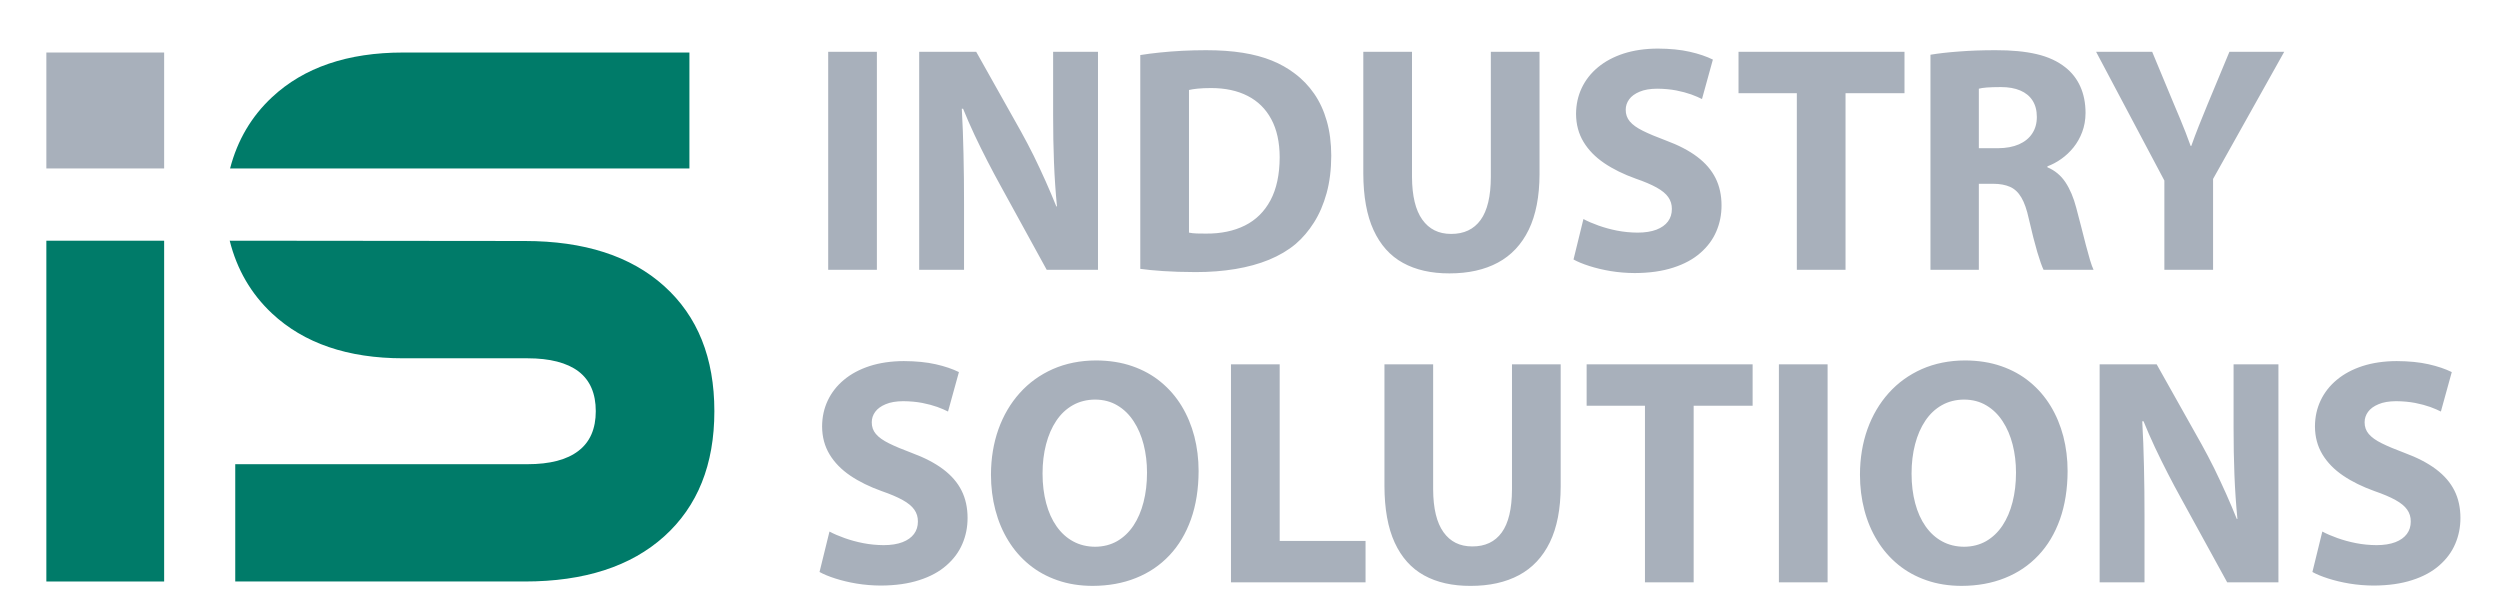
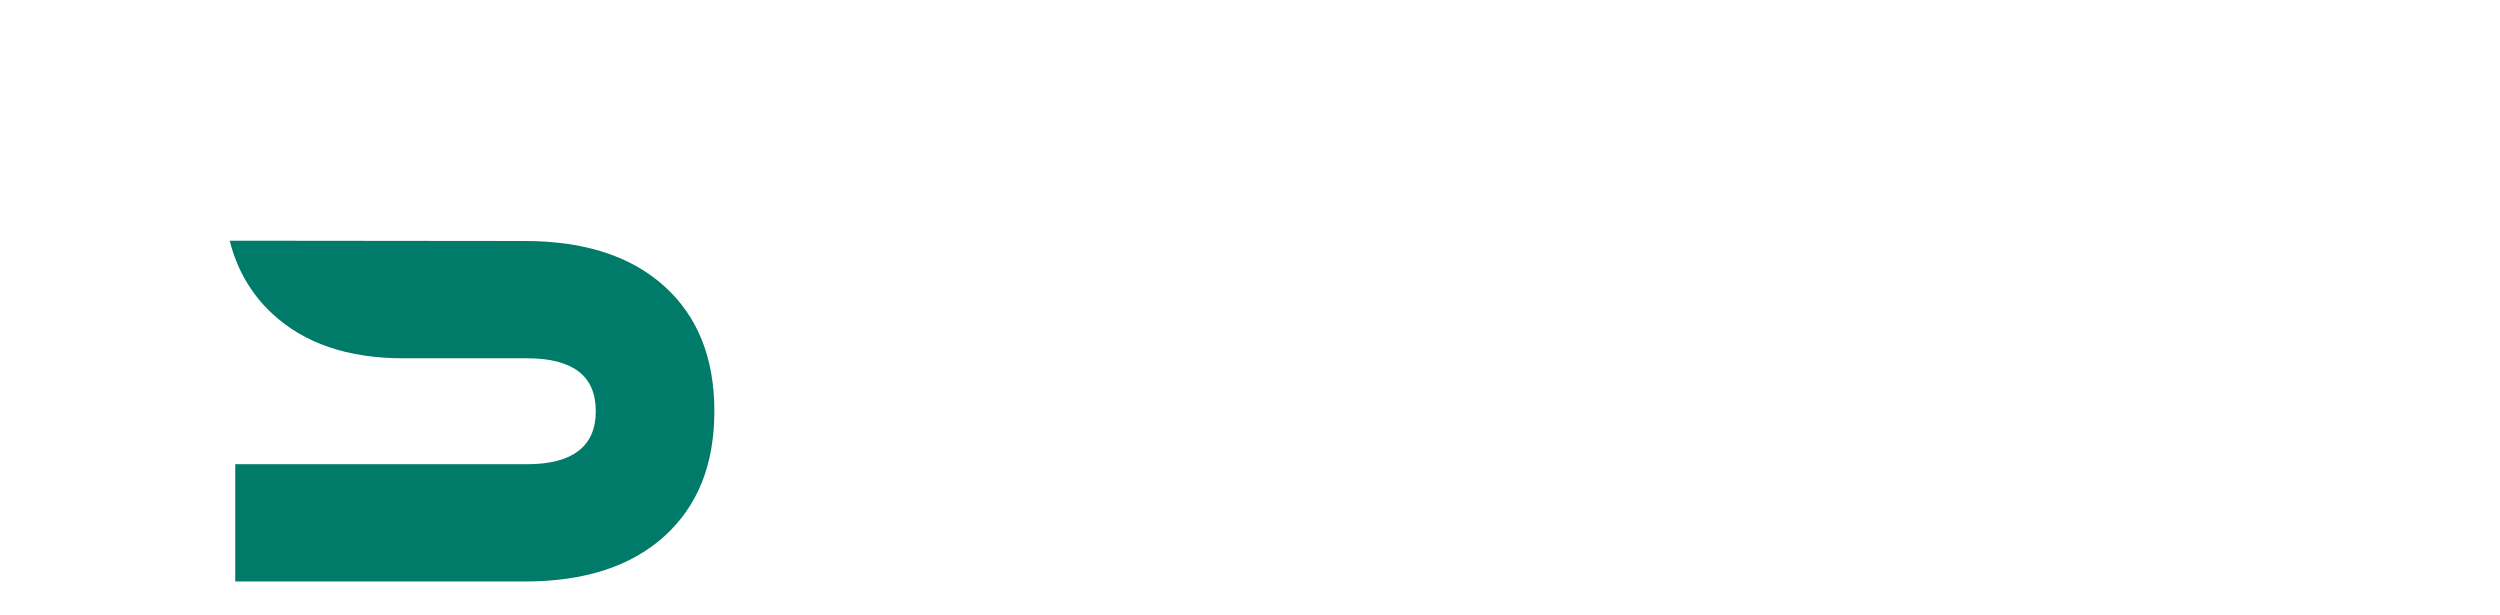
<svg xmlns="http://www.w3.org/2000/svg" width="435" height="107" viewBox="0 0 435 107" fill="none">
  <path fill-rule="evenodd" clip-rule="evenodd" d="M91.293 41.933C101.657 41.933 109.758 44.543 115.574 49.785C121.39 55.026 124.299 62.272 124.299 71.545C124.299 80.841 121.39 88.087 115.574 93.329C109.758 98.571 101.657 101.18 91.293 101.18H40.933V80.771H91.778C95.678 80.771 98.656 80.002 100.663 78.441C102.671 76.904 103.665 74.596 103.665 71.544C103.665 68.469 102.671 66.161 100.663 64.625C98.656 63.11 95.678 62.342 91.778 62.342H70.152C60.505 62.342 52.886 59.732 47.327 54.536C43.684 51.119 41.229 46.903 39.969 41.882C57.077 41.884 74.185 41.933 91.293 41.933Z" fill="#007B69" />
-   <path fill-rule="evenodd" clip-rule="evenodd" d="M70.152 9.139H119.959V29.31H40.034C41.313 24.39 43.746 20.265 47.327 16.921C52.886 11.726 60.505 9.139 70.152 9.139Z" fill="#007B69" />
-   <path d="M28.561 41.884H8.066V101.18H28.561V41.884Z" fill="#007B69" />
-   <path d="M28.561 9.139H8.066V29.31H28.561V9.139Z" fill="#A8B0BB" />
-   <path d="M402.359 99.525C403.074 99.927 403.995 100.303 405.111 100.66C406.225 101.015 407.451 101.317 408.808 101.541C410.164 101.766 411.568 101.879 413.009 101.888C415.583 101.879 417.821 101.559 419.716 100.94C421.62 100.332 423.192 99.478 424.427 98.39C425.673 97.31 426.602 96.062 427.206 94.647C427.819 93.229 428.115 91.728 428.115 90.125C428.115 88.352 427.771 86.757 427.075 85.369C426.378 83.972 425.31 82.734 423.878 81.655C422.447 80.577 420.626 79.629 418.414 78.812C416.789 78.204 415.458 77.65 414.427 77.134C413.396 76.629 412.643 76.083 412.159 75.508C411.676 74.939 411.435 74.255 411.443 73.464C411.443 72.818 411.64 72.216 412.038 71.665C412.438 71.111 413.051 70.67 413.861 70.332C414.669 69.986 415.682 69.816 416.909 69.806C418.116 69.816 419.221 69.919 420.226 70.108C421.221 70.305 422.093 70.539 422.857 70.811C423.608 71.093 424.232 71.355 424.714 71.608L426.609 64.742C425.505 64.198 424.164 63.739 422.586 63.382C421.016 63.026 419.156 62.838 417.018 62.828C414.806 62.838 412.828 63.13 411.081 63.692C409.334 64.264 407.838 65.061 406.612 66.084C405.376 67.106 404.437 68.317 403.788 69.686C403.137 71.065 402.811 72.566 402.802 74.197C402.811 76.027 403.247 77.65 404.103 79.067C404.958 80.483 406.156 81.711 407.709 82.763C409.26 83.812 411.082 84.704 413.172 85.454C414.669 85.971 415.886 86.486 416.815 87.003C417.744 87.518 418.424 88.071 418.842 88.673C419.27 89.273 419.482 89.967 419.472 90.745C419.472 91.579 419.251 92.302 418.795 92.912C418.34 93.522 417.67 94.001 416.789 94.339C415.905 94.677 414.808 94.855 413.508 94.855C412.291 94.844 411.11 94.734 409.949 94.506C408.796 94.282 407.719 93.982 406.714 93.624C405.711 93.268 404.837 92.893 404.084 92.49L402.359 99.525ZM373.145 101.325V89.9C373.145 86.815 373.116 83.906 373.051 81.176C372.995 78.447 372.893 75.822 372.753 73.297H372.974C373.579 74.787 374.24 76.299 374.964 77.847C375.688 79.384 376.441 80.905 377.212 82.405C377.984 83.905 378.746 85.331 379.498 86.691L387.527 101.322H396.447V63.394H388.642V74.423C388.642 77.285 388.688 80.024 388.791 82.631C388.893 85.248 389.069 87.8 389.312 90.295H389.2C388.624 88.859 388.001 87.396 387.342 85.913C386.672 84.423 385.984 82.951 385.269 81.487C384.544 80.032 383.809 78.636 383.067 77.295L375.26 63.394H365.336V101.325H373.145ZM341.754 69.526C343.224 69.537 344.514 69.875 345.637 70.55C346.763 71.216 347.702 72.135 348.463 73.307C349.234 74.478 349.811 75.829 350.2 77.358C350.592 78.888 350.785 80.521 350.785 82.245C350.785 84.094 350.581 85.809 350.182 87.368C349.783 88.934 349.197 90.294 348.426 91.456C347.655 92.61 346.707 93.509 345.592 94.157C344.467 94.796 343.195 95.124 341.754 95.134C340.332 95.124 339.05 94.814 337.926 94.195C336.801 93.586 335.845 92.712 335.046 91.578C334.256 90.454 333.651 89.111 333.242 87.565C332.826 86.007 332.612 84.291 332.612 82.414C332.612 80.556 332.817 78.85 333.226 77.294C333.633 75.725 334.229 74.367 335.009 73.202C335.789 72.04 336.748 71.14 337.881 70.502C339.012 69.864 340.304 69.536 341.754 69.526ZM341.92 62.717C339.152 62.726 336.651 63.233 334.404 64.218C332.164 65.213 330.241 66.6 328.641 68.383C327.034 70.174 325.799 72.275 324.933 74.685C324.077 77.096 323.643 79.723 323.633 82.584C323.633 84.76 323.893 86.823 324.403 88.764C324.914 90.708 325.668 92.489 326.661 94.093C327.647 95.697 328.855 97.085 330.293 98.259C331.726 99.43 333.361 100.332 335.21 100.969C337.052 101.615 339.085 101.935 341.306 101.943C344.075 101.935 346.594 101.484 348.851 100.574C351.111 99.674 353.052 98.362 354.678 96.635C356.304 94.918 357.549 92.827 358.432 90.359C359.306 87.891 359.752 85.098 359.762 81.965C359.762 79.854 359.511 77.837 359.018 75.922C358.516 74.009 357.782 72.247 356.806 70.641C355.829 69.038 354.623 67.641 353.183 66.46C351.753 65.277 350.087 64.358 348.211 63.71C346.326 63.055 344.235 62.726 341.92 62.717ZM309.528 101.325H318.001V63.39H309.528V101.325ZM286.223 101.325H294.697V70.596H304.956V63.394H276.075V70.596H286.223V101.325ZM240.894 63.394V84.554C240.904 88.557 241.497 91.851 242.678 94.414C243.86 96.983 245.56 98.886 247.79 100.116C250.019 101.345 252.723 101.954 255.891 101.944C259.172 101.944 261.979 101.325 264.319 100.07C266.652 98.812 268.436 96.909 269.681 94.347C270.918 91.796 271.549 88.57 271.558 84.668V63.394H263.085V85.174C263.074 88.541 262.48 91.037 261.299 92.658C260.12 94.282 258.41 95.087 256.17 95.078C254.004 95.078 252.343 94.254 251.162 92.593C249.981 90.943 249.386 88.467 249.367 85.175V63.394H240.894ZM214.189 101.325H237.606V94.122H222.664V63.394H214.189V101.325ZM190.549 69.526C192.016 69.537 193.309 69.875 194.433 70.55C195.558 71.216 196.496 72.135 197.258 73.307C198.029 74.478 198.605 75.829 198.996 77.358C199.386 78.888 199.581 80.521 199.581 82.245C199.581 84.094 199.377 85.809 198.977 87.368C198.577 88.934 197.992 90.294 197.22 91.456C196.449 92.61 195.502 93.509 194.386 94.157C193.263 94.796 191.989 95.124 190.549 95.134C189.128 95.124 187.844 94.814 186.72 94.195C185.595 93.586 184.639 92.712 183.84 91.578C183.049 90.454 182.445 89.111 182.037 87.565C181.619 86.007 181.404 84.291 181.404 82.414C181.404 80.556 181.609 78.85 182.019 77.294C182.427 75.725 183.021 74.367 183.802 73.202C184.583 72.04 185.54 71.14 186.674 70.502C187.807 69.864 189.098 69.536 190.549 69.526ZM190.716 62.717C187.947 62.726 185.447 63.233 183.198 64.218C180.958 65.213 179.035 66.6 177.437 68.383C175.829 70.174 174.593 72.275 173.73 74.685C172.874 77.096 172.438 79.723 172.428 82.584C172.428 84.76 172.688 86.823 173.2 88.764C173.711 90.708 174.463 92.489 175.458 94.093C176.442 95.697 177.651 97.085 179.09 98.259C180.522 99.43 182.158 100.332 184.007 100.969C185.847 101.615 187.881 101.935 190.103 101.943C192.872 101.935 195.391 101.484 197.647 100.574C199.906 99.674 201.849 98.362 203.475 96.635C205.1 94.918 206.346 92.827 207.228 90.359C208.103 87.891 208.548 85.098 208.557 81.965C208.557 79.854 208.306 77.837 207.814 75.922C207.312 74.009 206.578 72.247 205.603 70.641C204.627 69.038 203.418 67.641 201.978 66.46C200.548 65.277 198.884 64.358 197.007 63.71C195.12 63.055 193.03 62.726 190.716 62.717ZM142.598 99.525C143.314 99.927 144.235 100.303 145.349 100.66C146.465 101.015 147.691 101.317 149.048 101.541C150.404 101.766 151.807 101.879 153.248 101.888C155.822 101.879 158.061 101.559 159.957 100.94C161.862 100.332 163.433 99.478 164.668 98.39C165.913 97.31 166.843 96.062 167.447 94.647C168.06 93.229 168.357 91.728 168.357 90.125C168.357 88.352 168.013 86.757 167.317 85.369C166.62 83.972 165.55 82.734 164.12 81.655C162.689 80.577 160.868 79.629 158.656 78.812C157.031 78.204 155.701 77.65 154.67 77.134C153.638 76.629 152.886 76.083 152.403 75.508C151.919 74.939 151.677 74.255 151.686 73.464C151.686 72.818 151.882 72.216 152.281 71.665C152.681 71.111 153.295 70.67 154.103 70.332C154.912 69.986 155.924 69.816 157.151 69.806C158.359 69.816 159.464 69.919 160.468 70.108C161.462 70.305 162.336 70.539 163.098 70.811C163.85 71.093 164.473 71.355 164.957 71.608L166.852 64.742C165.747 64.198 164.407 63.739 162.828 63.382C161.258 63.026 159.399 62.838 157.262 62.828C155.05 62.838 153.071 63.13 151.324 63.692C149.577 64.264 148.081 65.061 146.855 66.084C145.619 67.106 144.68 68.317 144.031 69.686C143.379 71.065 143.053 72.566 143.045 74.197C143.053 76.027 143.491 77.65 144.346 79.067C145.2 80.483 146.4 81.711 147.951 82.763C149.503 83.812 151.324 84.704 153.415 85.454C154.912 85.971 156.129 86.486 157.058 87.003C157.987 87.518 158.666 88.071 159.084 88.673C159.511 89.273 159.724 89.967 159.715 90.745C159.715 91.579 159.492 92.302 159.037 92.912C158.582 93.522 157.913 94.001 157.031 94.339C156.147 94.677 155.05 94.855 153.749 94.855C152.533 94.844 151.352 94.734 150.191 94.506C149.038 94.282 147.961 93.982 146.957 93.624C145.954 93.268 145.08 92.893 144.328 92.49L142.598 99.525ZM385.075 46.95V31.134L397.452 9.017H387.917L384.126 18.134C383.568 19.466 383.068 20.723 382.603 21.886C382.138 23.059 381.701 24.222 381.283 25.395H381.172C380.873 24.578 380.577 23.781 380.288 23.021C379.991 22.262 379.675 21.483 379.349 20.695C379.016 19.898 378.662 19.044 378.271 18.134L374.48 9.017H364.723L376.6 31.417V46.95H385.075ZM344.319 15.433C344.616 15.348 345.081 15.274 345.693 15.226C346.317 15.18 347.144 15.15 348.166 15.15C349.477 15.15 350.592 15.348 351.521 15.743C352.45 16.136 353.166 16.719 353.657 17.486C354.16 18.265 354.41 19.213 354.41 20.357C354.41 21.465 354.142 22.421 353.601 23.237C353.071 24.045 352.3 24.672 351.297 25.113C350.293 25.554 349.084 25.779 347.665 25.788H344.319V15.433ZM335.899 46.95H344.319V31.979H346.827C347.988 31.979 348.964 32.166 349.753 32.514C350.553 32.87 351.204 33.489 351.725 34.38C352.244 35.262 352.673 36.491 353.015 38.076C353.554 40.431 354.046 42.353 354.484 43.845C354.93 45.345 355.301 46.377 355.581 46.95H364.279C364.091 46.574 363.898 46.002 363.665 45.252C363.443 44.501 363.2 43.629 362.94 42.634C362.68 41.641 362.411 40.58 362.133 39.473C361.853 38.357 361.565 37.26 361.268 36.163C360.813 34.399 360.18 32.917 359.39 31.716C358.591 30.525 357.551 29.652 356.251 29.11V28.94C357.067 28.639 357.867 28.218 358.647 27.665C359.438 27.111 360.144 26.446 360.784 25.657C361.415 24.869 361.928 23.969 362.3 22.974C362.68 21.971 362.876 20.873 362.884 19.682C362.884 17.946 362.579 16.409 361.983 15.076C361.388 13.735 360.514 12.618 359.372 11.718C358.043 10.659 356.38 9.889 354.381 9.42C352.384 8.951 349.996 8.727 347.218 8.735C344.914 8.735 342.805 8.81 340.871 8.961C338.936 9.101 337.286 9.29 335.9 9.523V46.95H335.899ZM312.649 46.95H321.123V16.221H331.382V9.017H302.502V16.221H312.649V46.95ZM273.791 45.149C274.505 45.551 275.425 45.926 276.54 46.284C277.655 46.64 278.881 46.939 280.238 47.166C281.595 47.391 282.998 47.504 284.438 47.513C287.012 47.504 289.252 47.185 291.147 46.564C293.052 45.955 294.623 45.101 295.859 44.014C297.102 42.935 298.032 41.687 298.637 40.271C299.25 38.855 299.546 37.353 299.546 35.75C299.546 33.978 299.202 32.382 298.506 30.994C297.809 29.597 296.739 28.358 295.309 27.279C293.879 26.202 292.058 25.253 289.846 24.437C288.22 23.829 286.89 23.275 285.859 22.759C284.827 22.253 284.073 21.708 283.592 21.136C283.108 20.564 282.867 19.878 282.876 19.092C282.876 18.444 283.07 17.843 283.47 17.291C283.868 16.737 284.482 16.296 285.291 15.958C286.099 15.612 287.113 15.442 288.339 15.433C289.547 15.442 290.652 15.545 291.657 15.733C292.652 15.93 293.524 16.165 294.288 16.436C295.04 16.719 295.662 16.98 296.146 17.234L298.041 10.367C296.935 9.823 295.597 9.364 294.017 9.008C292.446 8.651 290.588 8.463 288.45 8.454C286.238 8.463 284.259 8.755 282.512 9.317C280.765 9.889 279.269 10.687 278.043 11.709C276.807 12.731 275.869 13.941 275.219 15.311C274.568 16.69 274.243 18.191 274.233 19.823C274.243 21.651 274.679 23.275 275.534 24.691C276.389 26.108 277.589 27.336 279.14 28.387C280.692 29.437 282.513 30.328 284.604 31.079C286.099 31.594 287.317 32.111 288.246 32.627C289.176 33.142 289.854 33.696 290.273 34.295C290.701 34.897 290.913 35.591 290.905 36.369C290.905 37.204 290.681 37.925 290.227 38.535C289.772 39.145 289.102 39.624 288.22 39.962C287.336 40.298 286.239 40.477 284.939 40.477C283.722 40.467 282.541 40.355 281.379 40.131C280.227 39.905 279.15 39.605 278.145 39.249C277.142 38.892 276.268 38.517 275.517 38.113L273.791 45.149ZM237.215 9.017V30.178C237.225 34.183 237.818 37.476 238.999 40.037C240.179 42.606 241.878 44.511 244.111 45.739C246.339 46.968 249.043 47.578 252.212 47.569C255.492 47.569 258.297 46.95 260.638 45.692C262.973 44.435 264.756 42.531 266.001 39.971C267.237 37.419 267.869 34.192 267.879 30.291V9.017H259.405V30.797C259.395 34.164 258.801 36.659 257.62 38.283C256.44 39.905 254.729 40.712 252.489 40.702C250.325 40.702 248.662 39.877 247.482 38.217C246.3 36.566 245.705 34.09 245.688 30.797V9.017H237.215ZM206.884 15.658C207.247 15.564 207.749 15.49 208.389 15.423C209.031 15.357 209.812 15.321 210.731 15.321C213.194 15.321 215.322 15.779 217.096 16.69C218.871 17.599 220.248 18.95 221.203 20.742C222.17 22.524 222.654 24.738 222.664 27.365C222.654 30.385 222.115 32.879 221.064 34.849C220.005 36.82 218.528 38.283 216.612 39.239C214.688 40.197 212.44 40.665 209.839 40.646C209.319 40.646 208.797 40.646 208.258 40.627C207.72 40.608 207.264 40.562 206.883 40.477V15.658H206.884ZM198.408 46.78C199.439 46.93 200.751 47.054 202.358 47.166C203.956 47.277 205.851 47.334 208.054 47.344C210.516 47.344 212.812 47.166 214.959 46.809C217.095 46.452 219.056 45.917 220.814 45.195C222.579 44.464 224.13 43.553 225.45 42.447C226.648 41.416 227.717 40.167 228.638 38.705C229.567 37.233 230.301 35.534 230.832 33.602C231.361 31.679 231.63 29.503 231.639 27.082C231.63 24.851 231.372 22.843 230.858 21.051C230.348 19.26 229.614 17.675 228.666 16.305C227.718 14.936 226.595 13.763 225.282 12.788C224.104 11.888 222.775 11.137 221.297 10.537C219.811 9.936 218.128 9.486 216.252 9.186C214.365 8.885 212.228 8.735 209.84 8.735C208.417 8.735 207.042 8.773 205.686 8.839C204.338 8.913 203.047 9.008 201.821 9.138C200.594 9.261 199.46 9.411 198.409 9.58V46.78H198.408ZM167.743 46.95V35.525C167.743 32.438 167.717 29.531 167.65 26.801C167.596 24.071 167.493 21.445 167.354 18.922H167.577C168.181 20.414 168.84 21.924 169.566 23.471C170.289 25.01 171.043 26.529 171.815 28.031C172.585 29.531 173.348 30.957 174.099 32.317L182.129 46.95H191.05V9.017H183.243V20.048C183.243 22.91 183.29 25.648 183.393 28.256C183.494 30.872 183.671 33.424 183.912 35.919H183.801C183.224 34.483 182.602 33.02 181.943 31.538C181.274 30.047 180.586 28.574 179.871 27.111C179.146 25.657 178.411 24.259 177.668 22.917L169.862 9.017H159.938V46.95H167.743ZM144.105 46.95H152.579V9.016H144.105V46.95Z" fill="#A8B0BB" />
</svg>